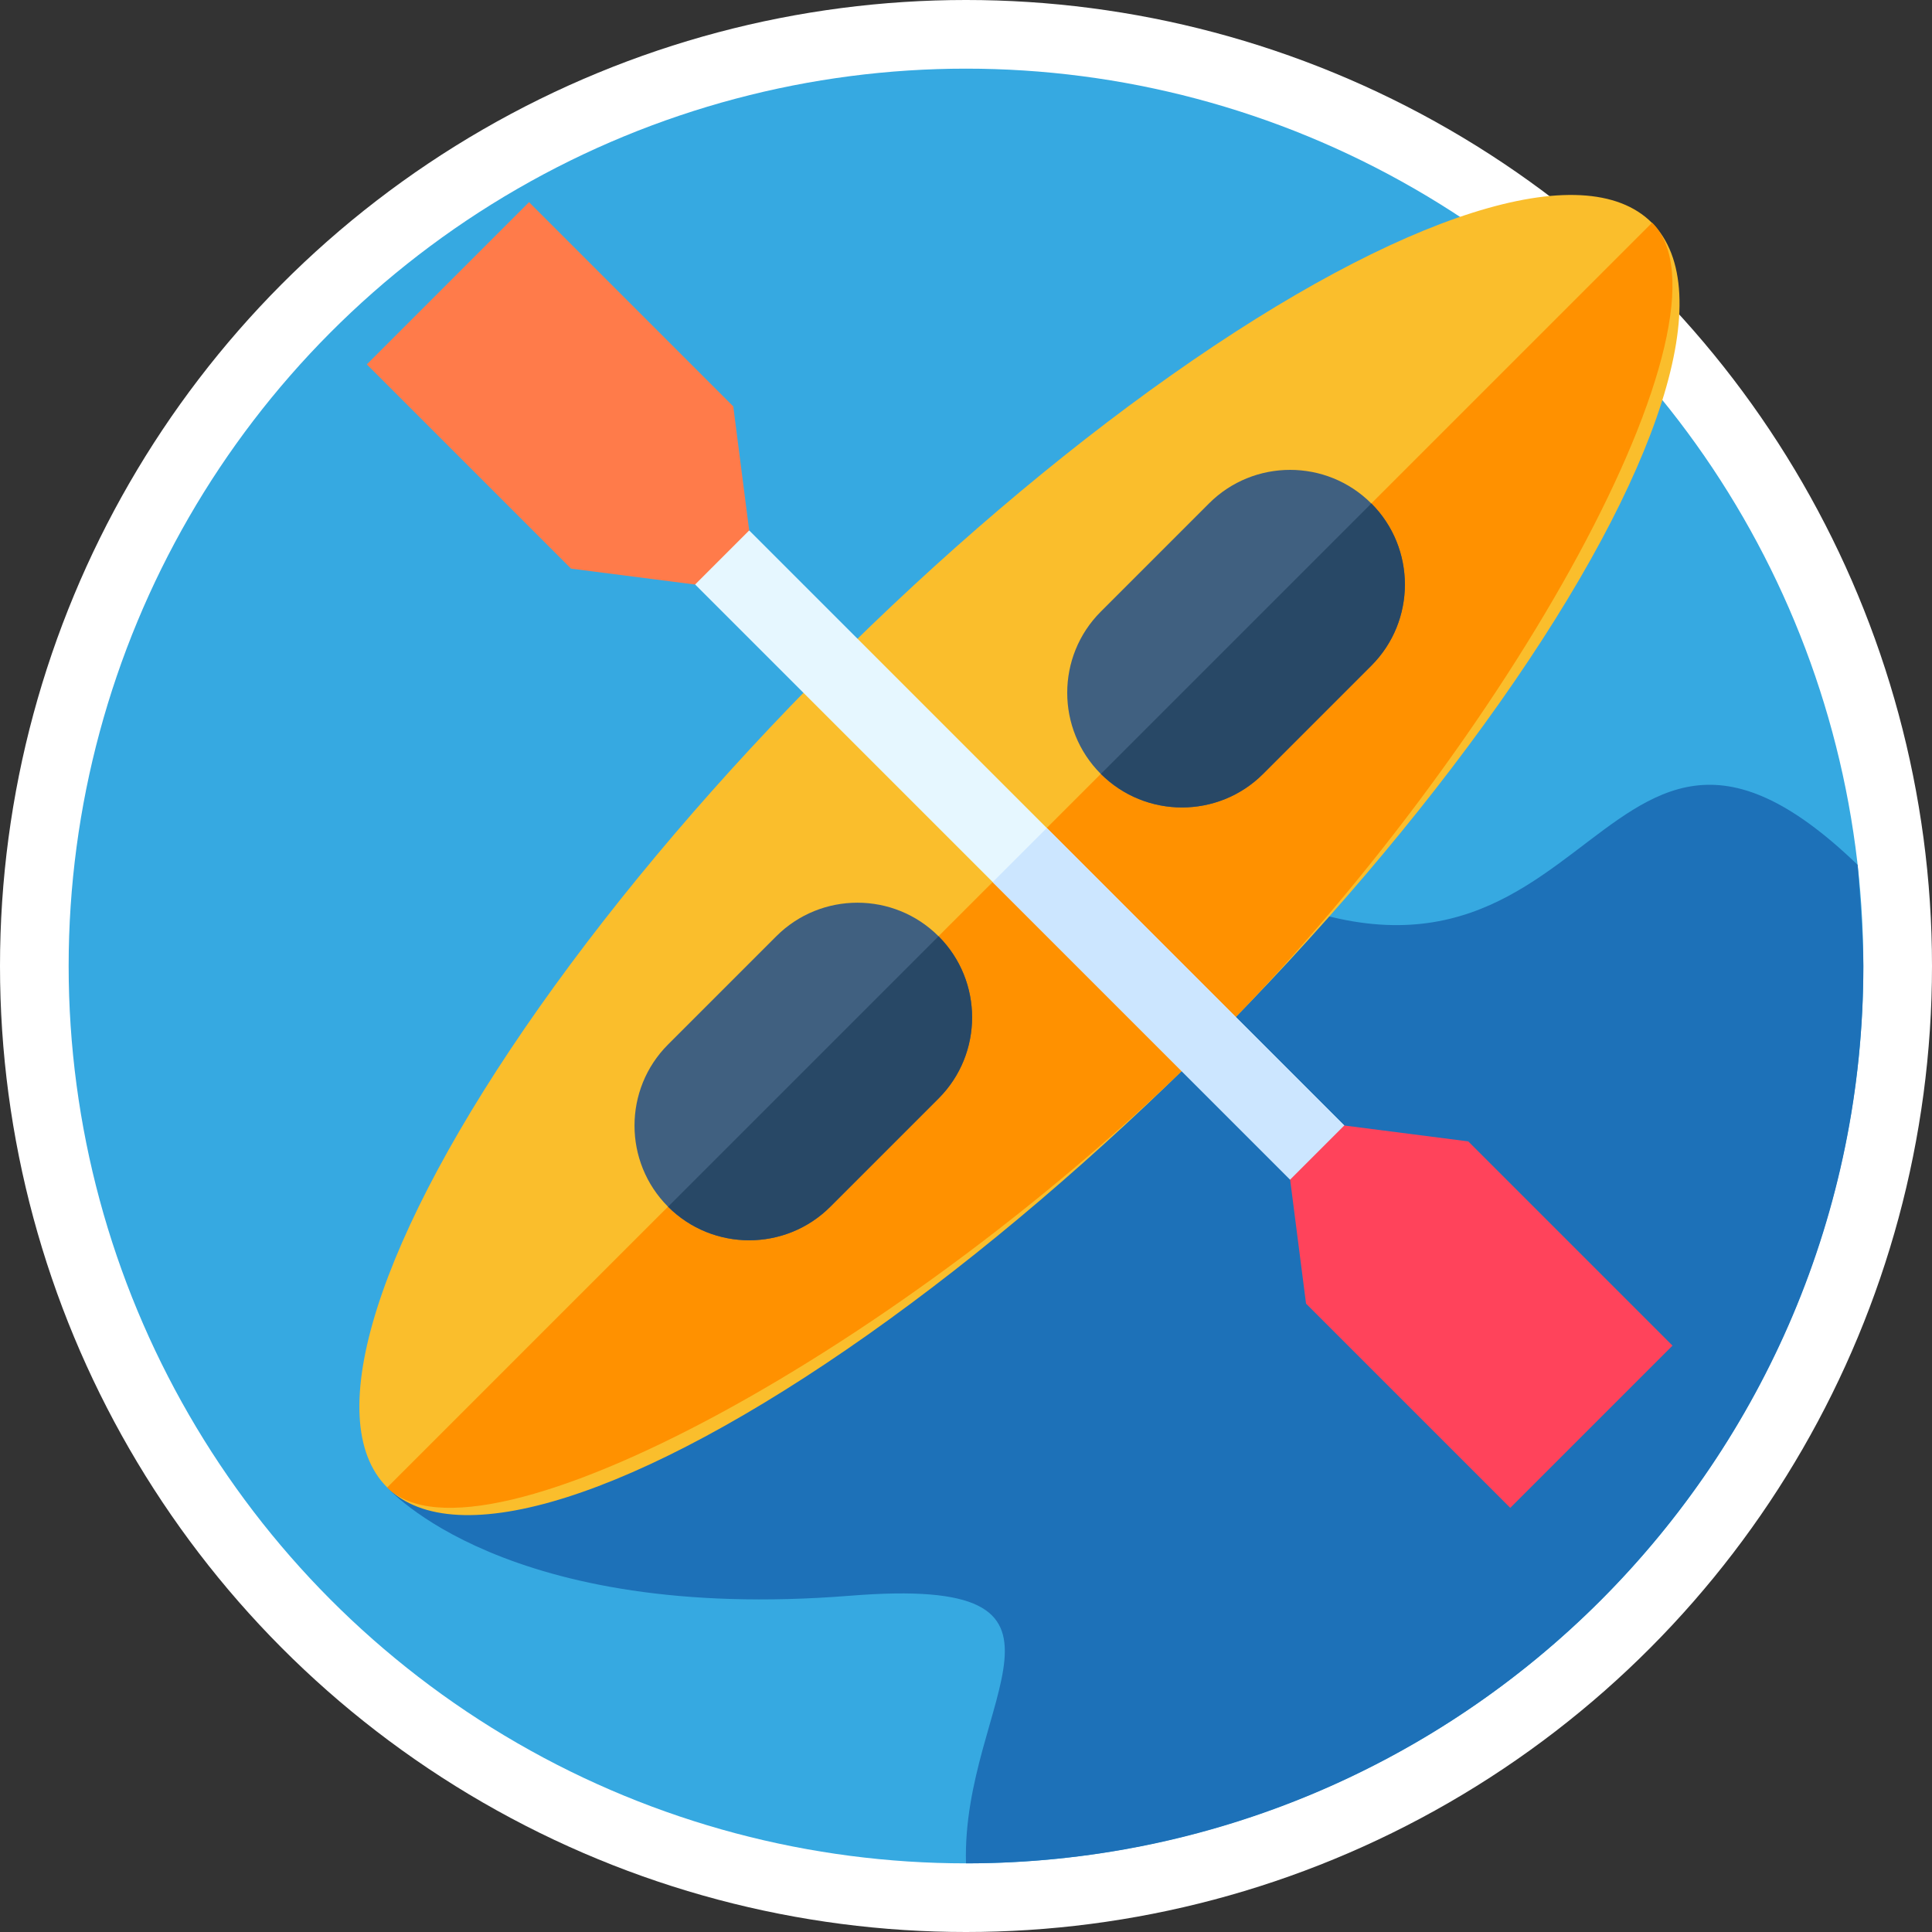
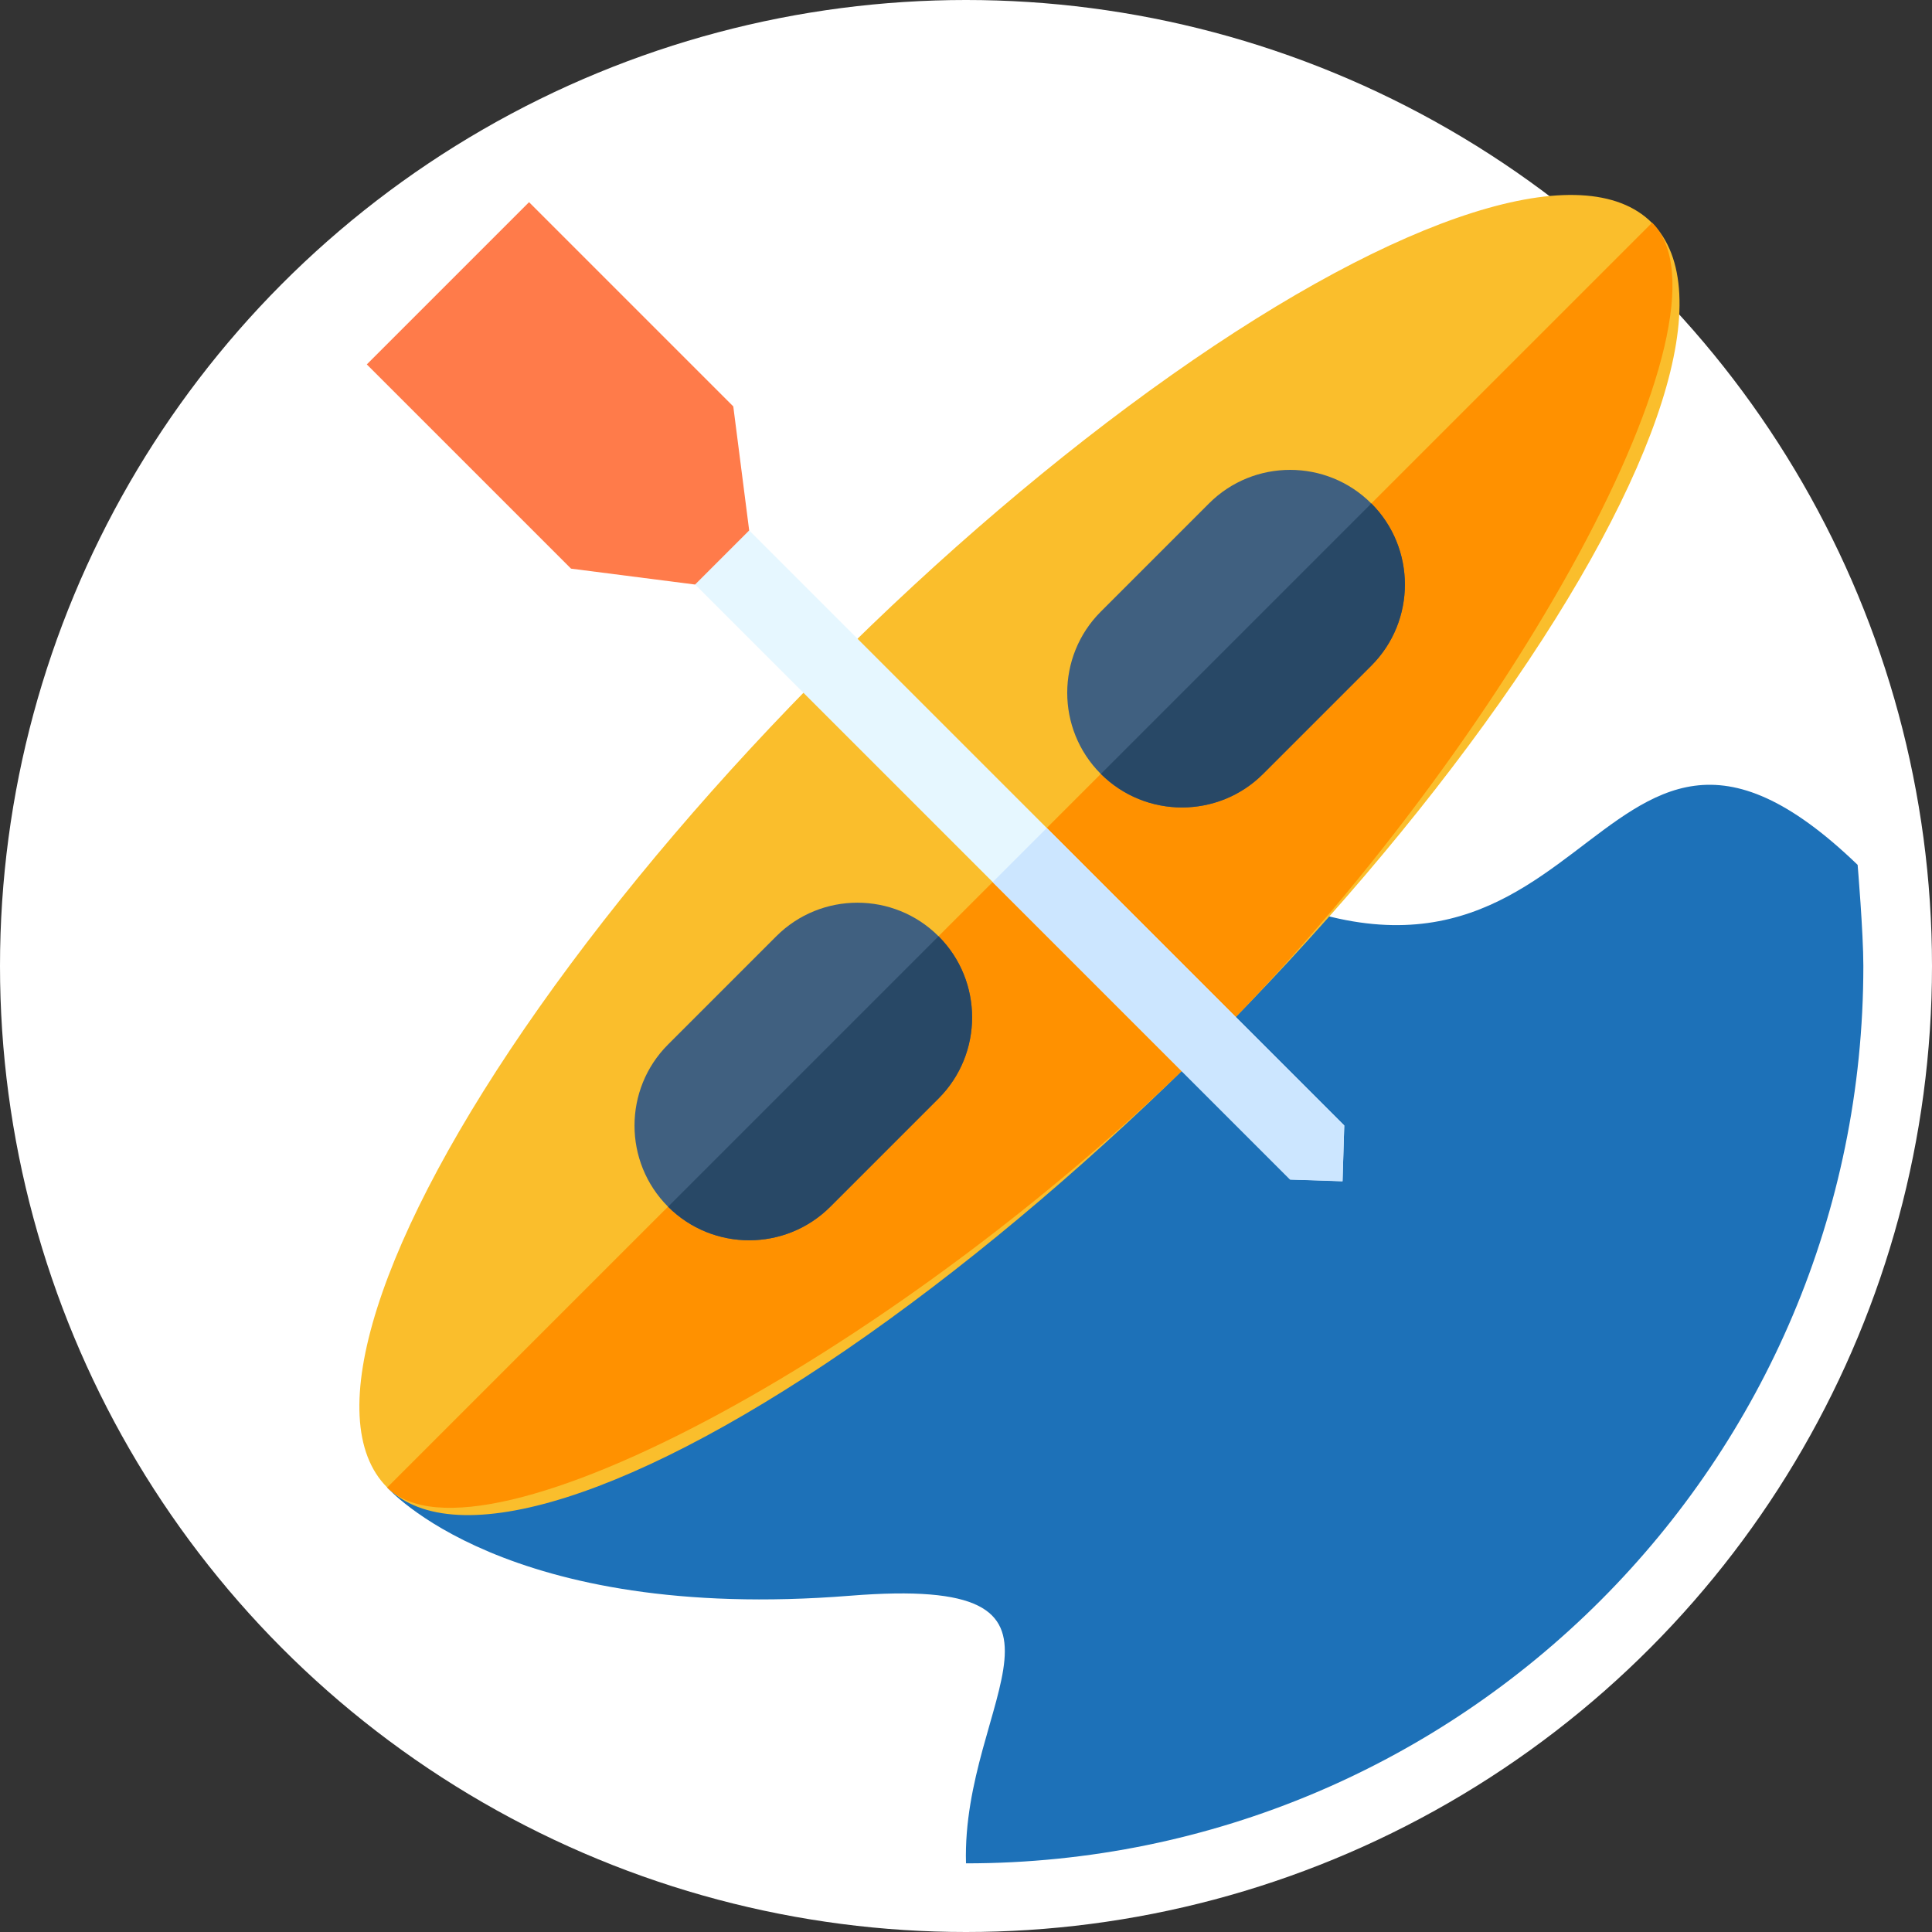
<svg xmlns="http://www.w3.org/2000/svg" viewBox="0 0 168.86 168.86">
  <rect x="0" y="0" width="168.86" height="168.86" fill="#333333" stroke="none" />
  <defs>
    <style>.e{fill:#fabe2c;}.f{fill:#e6f7ff;}.g{fill:#fff;}.h{fill:#ff435b;}.i{fill:#ff7b4a;}.j{fill:#ff9100;}.k{fill:#cce6ff;}.l{fill:#1d71b8;}.m{fill:#406080;}.n{fill:#36a9e1;}.o{fill:#284866;}</style>
  </defs>
  <g id="a" />
  <g id="b">
    <g id="c">
      <g id="d">
        <circle class="g" cx="84.43" cy="84.43" r="84.43" />
-         <circle class="n" cx="84.43" cy="84.43" r="78.43" />
        <path class="l" d="M162.86,84.43c0-2.95-.5-8.84-.5-8.84-24.1-23.23-22.64,20.65-58.39-.86s-26.35,21.05-26.35,21.05l-43.78,34.22s10.28,11.88,40.46,9.47c22.87-1.83,9.72,9.03,10.13,23.39,43.32,0,78.43-35.12,78.43-78.43Z" />
        <g>
          <ellipse class="e" cx="89.11" cy="74.73" rx="78.16" ry="23.4" transform="translate(-26.75 84.9) rotate(-45)" />
          <path class="j" d="M105.67,91.28c26.42-26.42,46.77-63.78,38.73-71.82L33.84,130.01c8.04,8.04,45.4-12.3,71.82-38.73Z" />
          <g>
            <path class="m" d="M119.85,44c-3.91-3.91-10.27-3.91-14.18,0l-9.46,9.46c-3.91,3.91-3.91,10.27,0,14.18,3.91,3.91,10.27,3.91,14.18,0l9.46-9.46c3.91-3.91,3.91-10.27,0-14.18h0Z" />
            <path class="m" d="M82.03,81.83c-3.91-3.91-10.27-3.91-14.18,0l-9.46,9.46c-3.91,3.91-3.91,10.27,0,14.18,3.91,3.91,10.27,3.91,14.18,0l9.46-9.46c3.91-3.91,3.91-10.27,0-14.18Z" />
          </g>
          <path class="o" d="M110.4,67.64l9.46-9.46c3.91-3.91,3.91-10.27,0-14.18l-23.64,23.64c3.91,3.91,10.27,3.91,14.18,0Z" />
          <path class="o" d="M72.57,105.47l9.46-9.46c3.91-3.91,3.91-10.27,0-14.18l-23.64,23.64c3.91,3.91,10.27,3.91,14.18,0h0Z" />
          <path class="f" d="M117.49,98.37l-26-26-26-26-4.8,.07,.07,4.65,26,26,26,26,4.58,.15,.15-4.88Z" />
          <path class="k" d="M117.34,103.25l.15-4.88-26-26-4.73,4.73,26,26,4.58,.15Z" />
          <path class="i" d="M65.48,46.36l-1.39-10.84-17.85-17.85-14.18,14.18,17.85,17.85,10.84,1.39,4.73-4.73Z" />
-           <path class="h" d="M128.33,99.76l-10.84-1.39-4.73,4.73,1.39,10.84,17.85,17.85,14.18-14.18-17.85-17.85Z" />
        </g>
      </g>
    </g>
  </g>
</svg>